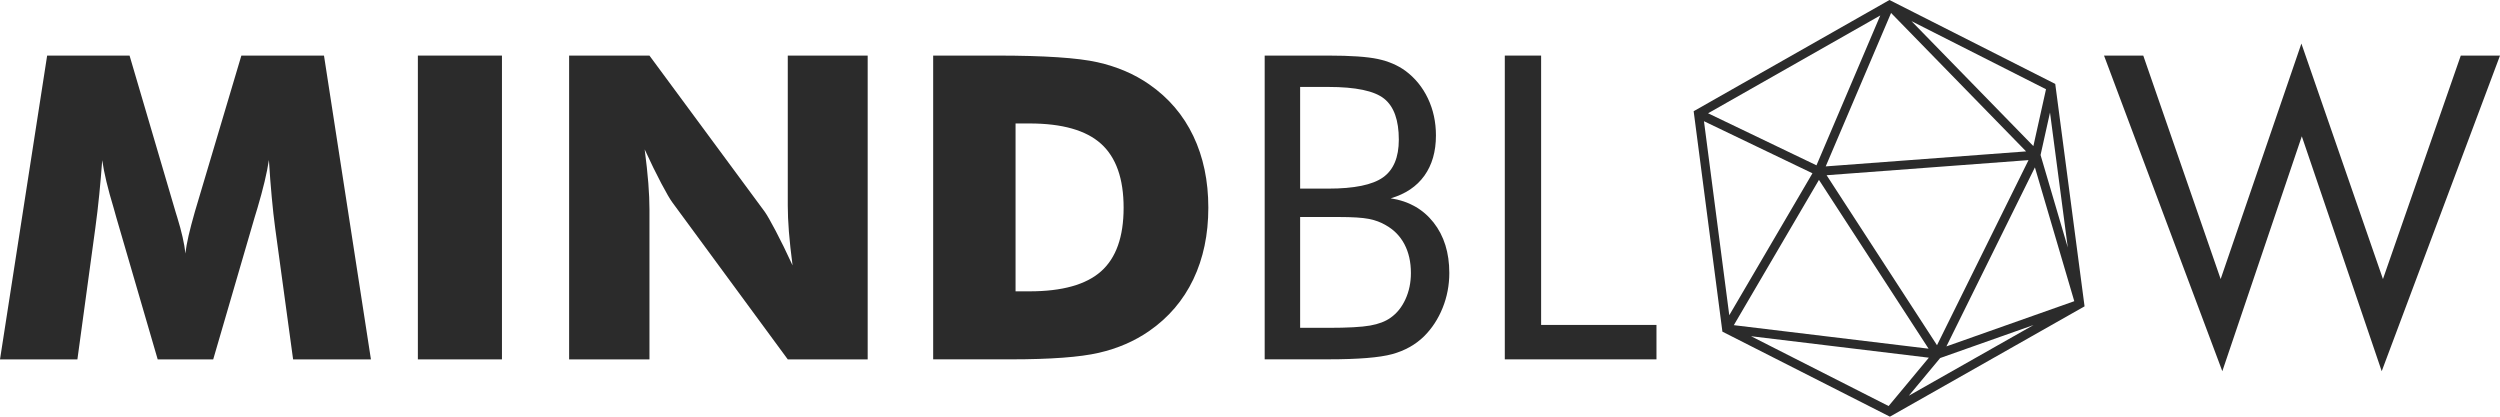
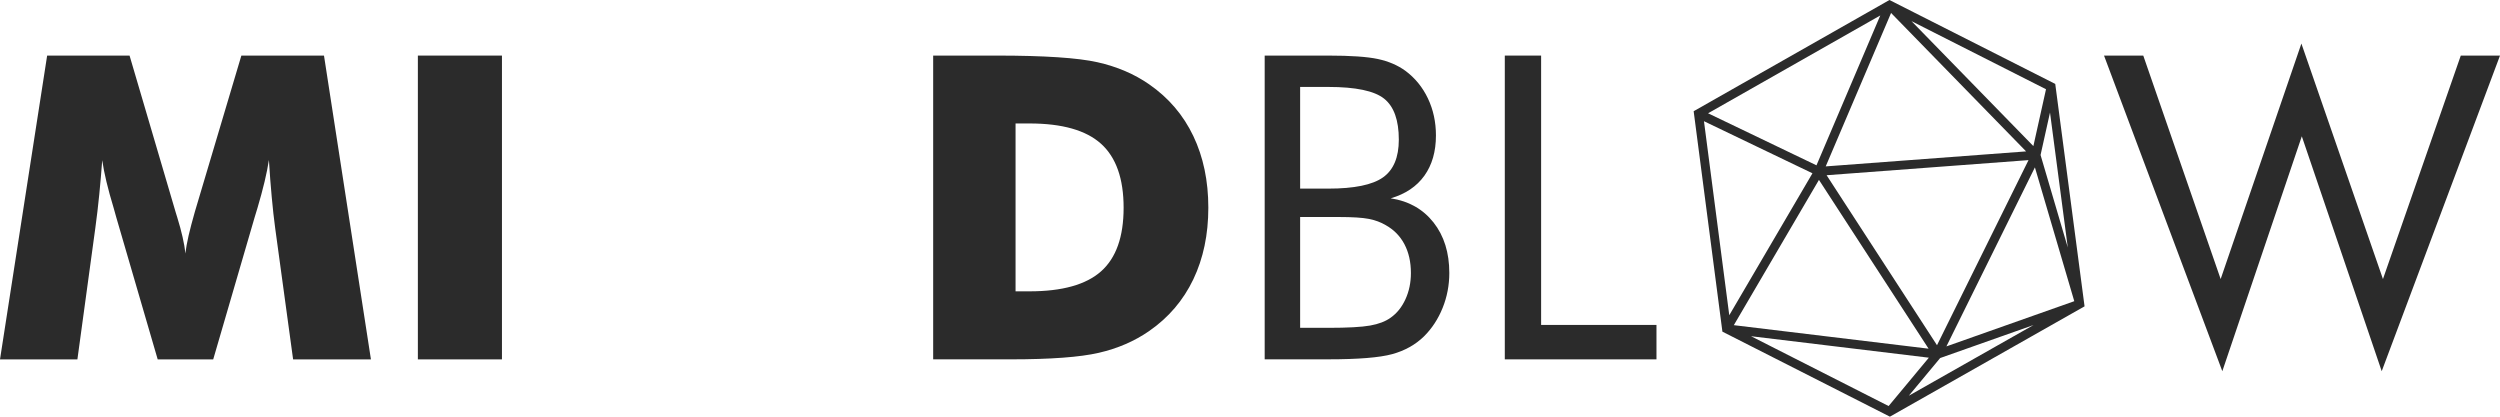
<svg xmlns="http://www.w3.org/2000/svg" width="210" height="35" viewBox="0 0 210 35" fill="none">
  <path d="M172.643 7.05L158.714 0L142.267 9.342L144.682 27.858L158.752 35L175.103 25.733L172.641 7.05H172.643ZM170.394 13.452L162.708 28.998L153.435 14.719L170.394 13.45V13.452ZM153.36 13.977L158.85 1.089L170.192 12.717L153.36 13.977ZM170.932 14.059L174.239 25.3L163.498 29.097L170.932 14.059ZM171.408 13.017L172.2 9.452L173.694 20.79L171.406 13.017H171.408ZM170.803 12.272L160.566 1.776L171.865 7.496L170.803 12.273V12.272ZM152.584 13.887L143.478 9.516L157.944 1.298L152.584 13.887ZM162.001 29.289L145.641 27.314L152.792 15.11L162.001 29.289ZM162.023 30.046L158.644 34.108L147.087 28.242L162.023 30.046ZM162.974 30.075L170.82 27.301L160.341 33.24L162.974 30.075ZM143.133 10.181L152.246 14.556L145.259 26.48L143.133 10.181Z" fill="#2B2B2B" />
  <path d="M31.158 30.188H24.621L23.114 19.156C23.009 18.377 22.912 17.511 22.826 16.559C22.737 15.607 22.658 14.567 22.589 13.439C22.425 14.519 22.104 15.868 21.624 17.484C21.519 17.82 21.442 18.07 21.396 18.233L17.909 30.19H13.247L9.76 18.233C9.714 18.07 9.643 17.82 9.551 17.484C9.06 15.868 8.739 14.527 8.586 13.458C8.516 14.422 8.434 15.378 8.34 16.325C8.246 17.272 8.136 18.216 8.007 19.157L6.501 30.19H0L3.96 4.669H10.883L14.756 17.829C14.78 17.922 14.826 18.072 14.896 18.282C15.258 19.455 15.485 20.46 15.579 21.297C15.625 20.844 15.713 20.342 15.842 19.79C15.97 19.238 16.145 18.573 16.367 17.794L20.275 4.669H27.215L31.158 30.186V30.188Z" fill="#2B2B2B" />
  <path d="M35.101 30.188V4.669H42.164V30.188H35.101Z" fill="#2B2B2B" />
-   <path d="M47.806 30.188V4.669H54.553L64.243 17.794C64.431 18.061 64.738 18.598 65.164 19.406C65.59 20.214 66.061 21.175 66.575 22.292C66.436 21.234 66.333 20.292 66.268 19.468C66.204 18.644 66.173 17.911 66.173 17.272V4.669H72.885V30.188H66.173L56.483 17.01C56.284 16.743 55.972 16.206 55.545 15.398C55.119 14.591 54.654 13.64 54.153 12.549C54.292 13.618 54.395 14.565 54.46 15.391C54.524 16.215 54.555 16.948 54.555 17.588V30.19H47.808L47.806 30.188Z" fill="#2B2B2B" />
  <path d="M78.386 30.188V4.669H83.731C87.714 4.669 90.533 4.856 92.186 5.227C93.84 5.599 95.291 6.221 96.541 7.092C98.165 8.22 99.398 9.664 100.238 11.424C101.079 13.184 101.5 15.192 101.5 17.445C101.5 19.698 101.079 21.707 100.238 23.467C99.396 25.227 98.163 26.672 96.541 27.798C95.302 28.659 93.888 29.271 92.3 29.636C90.711 30.002 88.247 30.185 84.905 30.185H78.386V30.188ZM85.307 24.472H86.481C89.226 24.472 91.231 23.911 92.491 22.791C93.754 21.669 94.384 19.889 94.384 17.449C94.384 15.009 93.754 13.22 92.491 12.08C91.229 10.941 89.226 10.371 86.481 10.371H85.307V24.472Z" fill="#2B2B2B" />
  <path d="M106.233 30.188V4.669H111.578C113.459 4.669 114.846 4.766 115.739 4.956C116.634 5.148 117.4 5.477 118.043 5.941C118.861 6.546 119.495 7.321 119.945 8.268C120.395 9.214 120.619 10.252 120.619 11.378C120.619 12.727 120.296 13.852 119.648 14.759C118.999 15.665 118.056 16.299 116.818 16.659C118.337 16.891 119.537 17.569 120.419 18.69C121.301 19.812 121.742 21.226 121.742 22.933C121.742 23.956 121.555 24.932 121.182 25.861C120.807 26.791 120.287 27.586 119.622 28.249C118.898 28.958 118.003 29.457 116.941 29.748C115.877 30.038 114.089 30.183 111.578 30.183H106.233V30.188ZM109.211 7.303V15.844H111.578C113.751 15.844 115.282 15.53 116.169 14.903C117.057 14.276 117.501 13.218 117.501 11.731C117.501 10.091 117.09 8.946 116.267 8.288C115.444 7.632 113.88 7.303 111.58 7.303H109.211ZM109.211 27.538H111.578C113.202 27.538 114.372 27.474 115.091 27.346C115.809 27.219 116.384 26.997 116.816 26.685C117.342 26.314 117.757 25.797 118.06 25.133C118.363 24.472 118.516 23.739 118.516 22.937C118.516 22.007 118.334 21.201 117.972 20.514C117.61 19.828 117.084 19.293 116.395 18.909C115.986 18.666 115.513 18.491 114.977 18.386C114.439 18.282 113.604 18.229 112.471 18.229H109.211V27.538Z" fill="#2B2B2B" />
  <path d="M126.403 30.188V4.669H129.454V27.294H139.144V30.186H126.403V30.188Z" fill="#2B2B2B" />
  <path d="M180.034 4.669L186.535 23.441L193.317 3.659L200.168 23.441L206.706 4.669H210L200.064 31.181L193.352 11.449L186.675 31.181L176.738 4.669H180.034Z" fill="#2B2B2B" />
</svg>